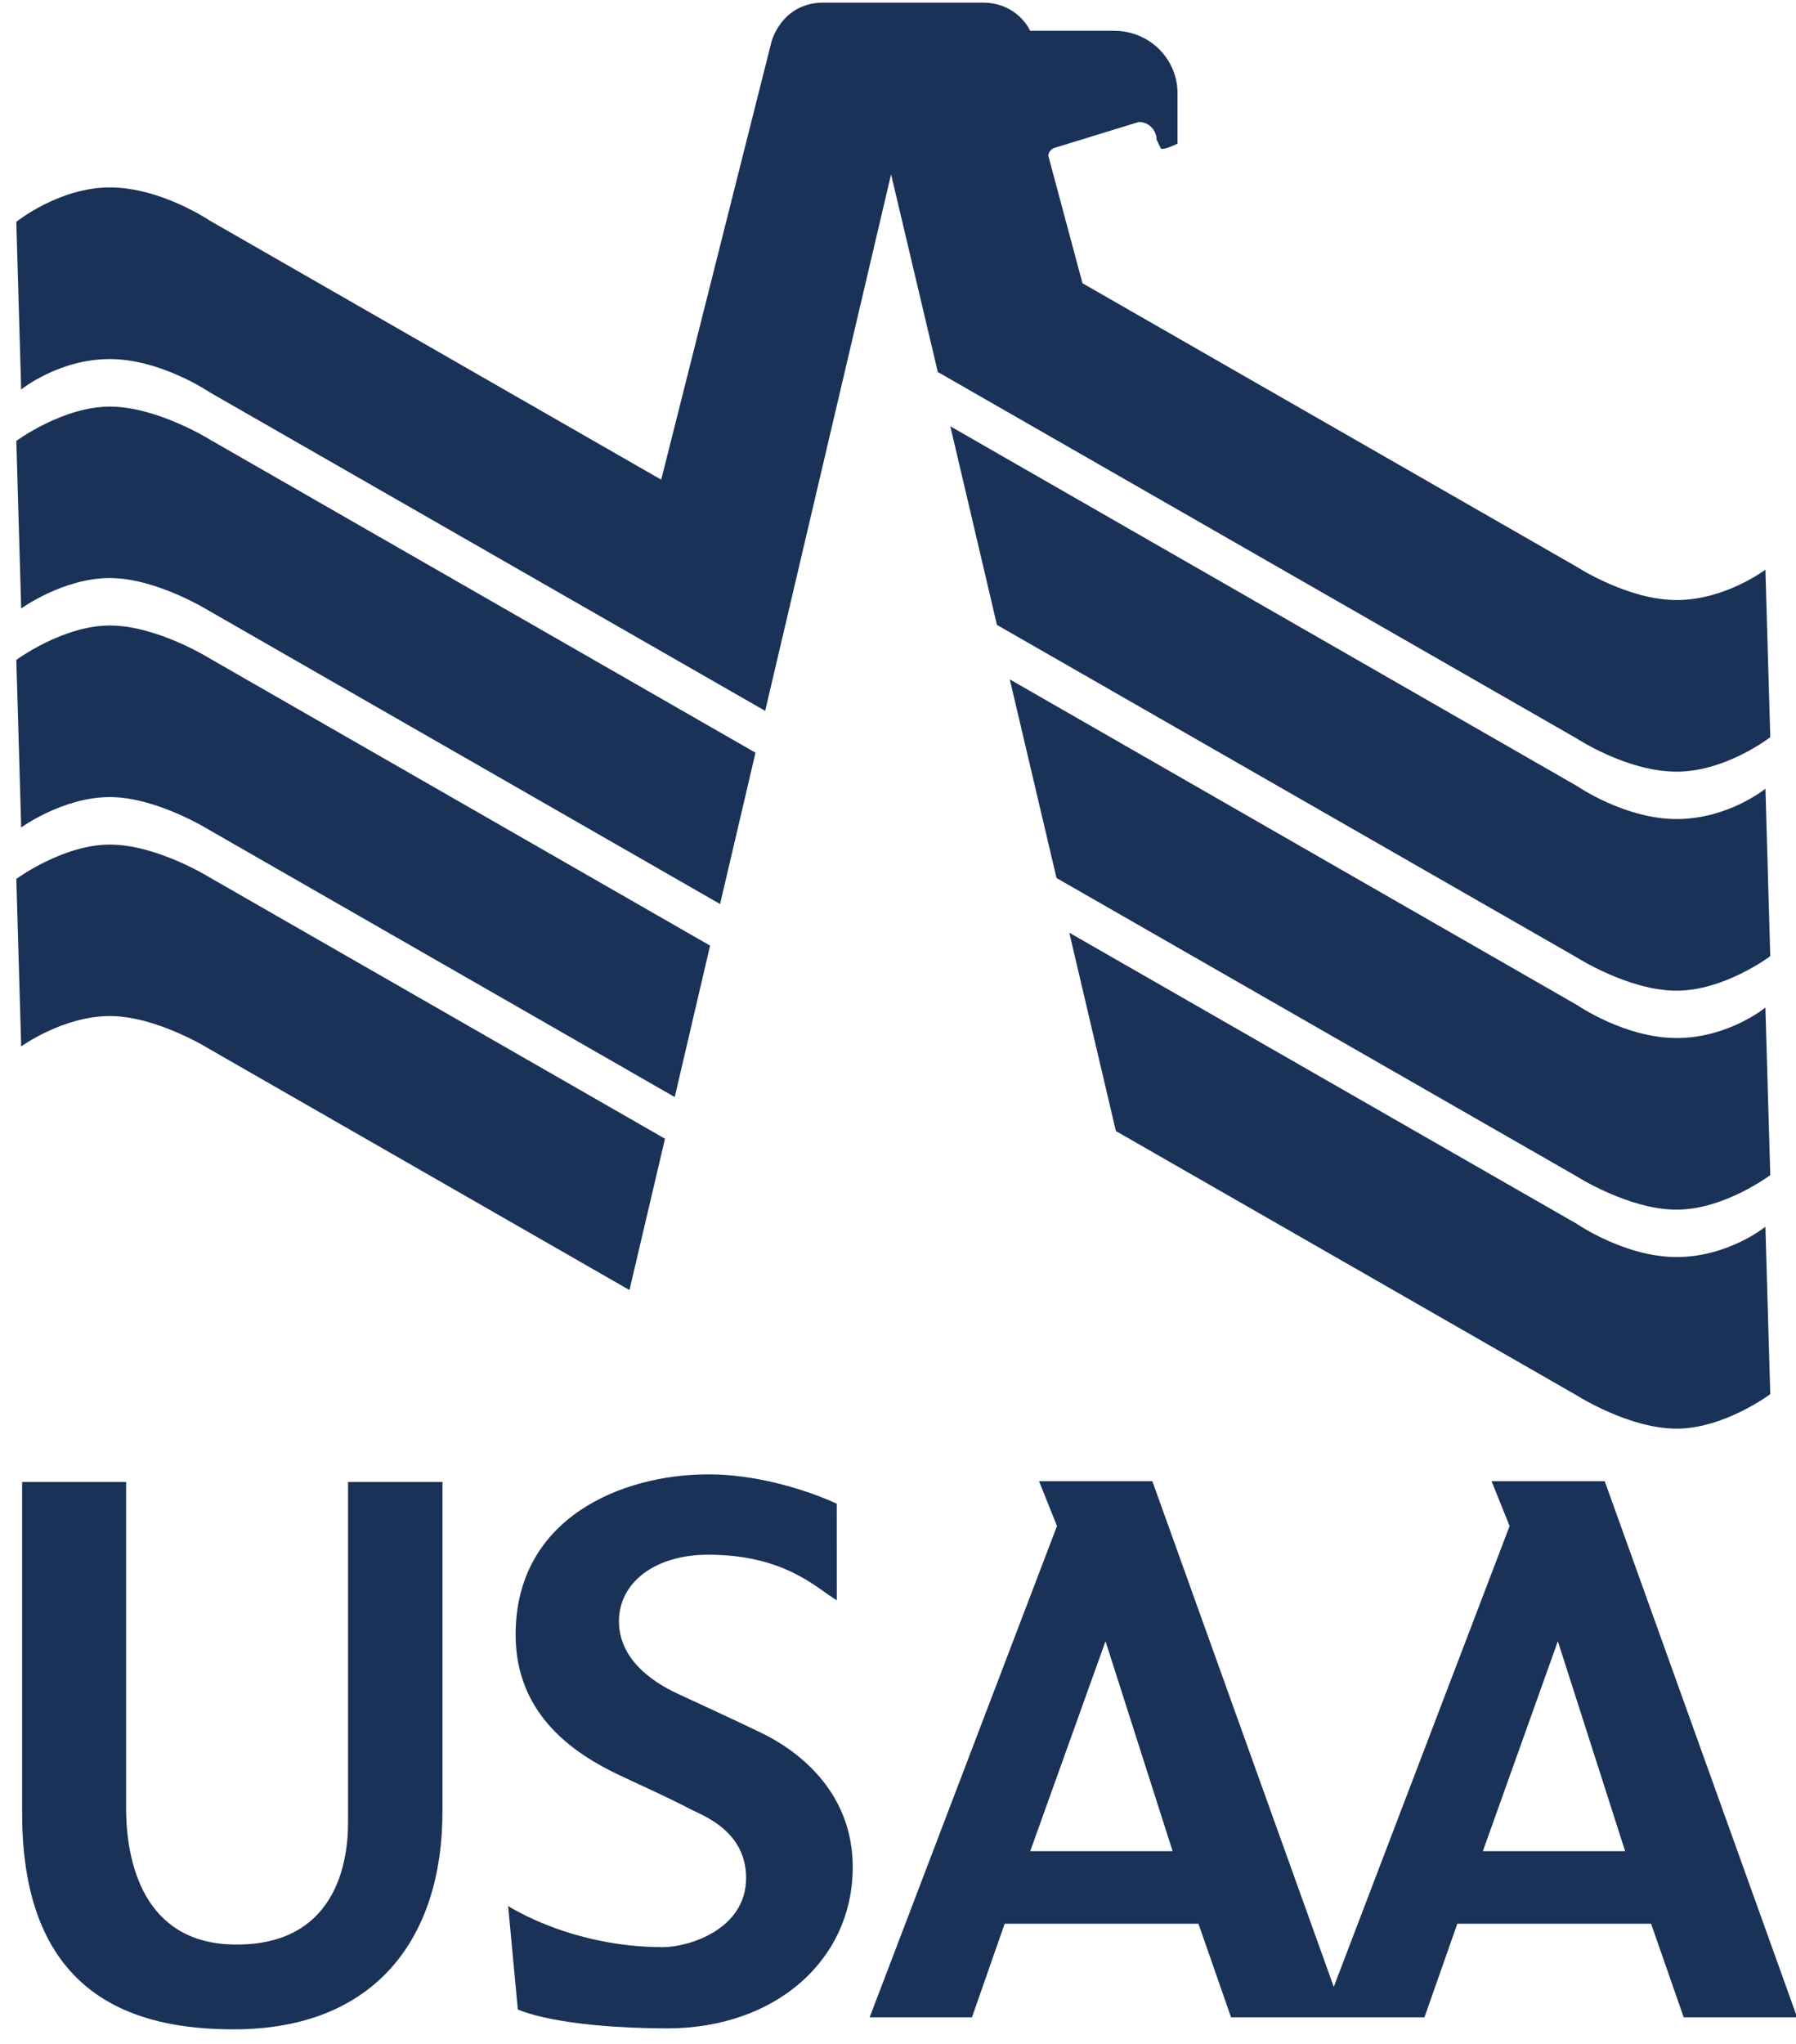
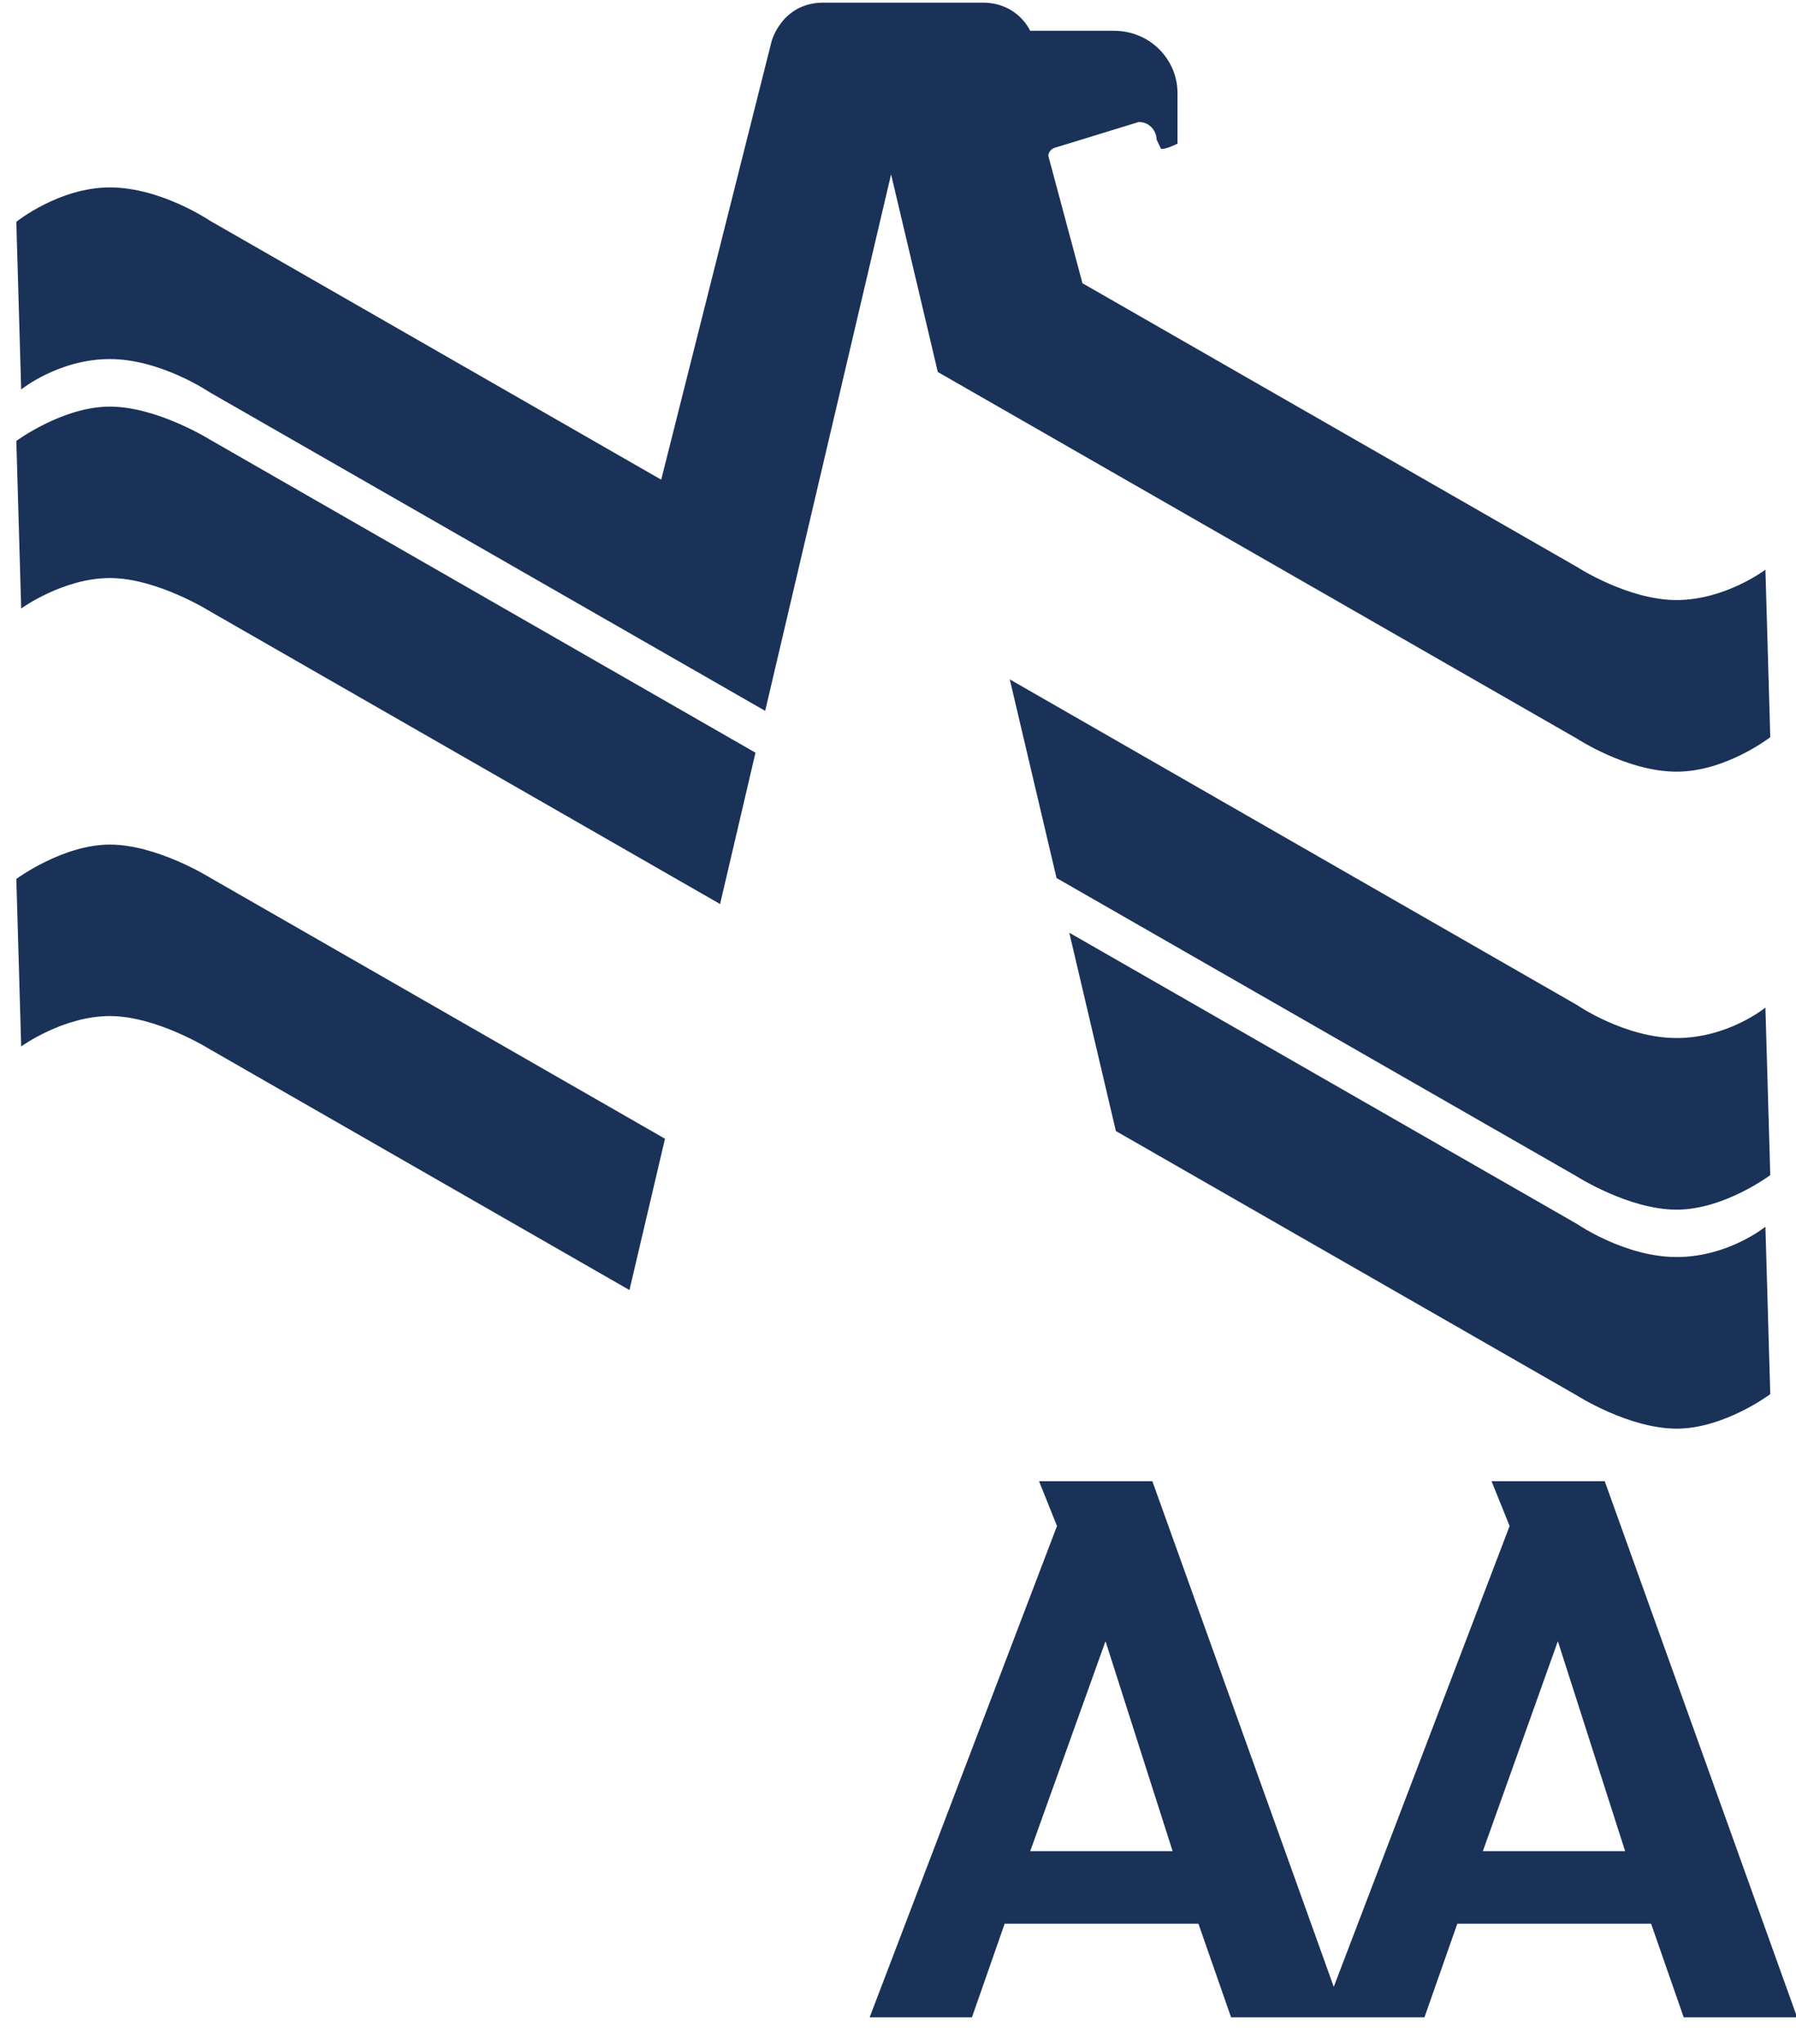
<svg xmlns="http://www.w3.org/2000/svg" xmlns:ns1="http://www.inkscape.org/namespaces/inkscape" xmlns:ns2="http://sodipodi.sourceforge.net/DTD/sodipodi-0.dtd" version="1.1" id="svg57276" ns1:version="0.92.0 r15299" ns2:docname="usaa.svg" x="0px" y="0px" width="344.87px" height="392.39px" viewBox="0 0 344.87 392.39" style="enable-background:new 0 0 344.87 392.39;" xml:space="preserve">
  <style type="text/css">
	.st0{fill:#1A3258;}
</style>
  <g id="layer1" transform="translate(-112.029,-162.255)" ns1:groupmode="layer" ns1:label="Layer 1">
    <g id="g57354" transform="translate(0.132,-0.132)">
      <g id="g56809" transform="matrix(0.353,0,0,-0.353,112.076,174.544)">
-         <path id="path56811" ns1:connector-curvature="0" class="st0" d="M11.53-771.37c0,0,0-179.26,0-180.23     c0-100.68,62.64-117.39,115.12-117.39c77.58,0,113.53,50.32,113.53,118.36v179.26h-51.36v-185.32c0-23.37-7.78-67.08-62.17-66.18     c-49.48,0.8-58.56,45.44-58.56,74.12v177.38H11.53" />
-       </g>
+         </g>
      <g id="g56813" transform="matrix(0.353,0,0,-0.353,118.7,174.72)">
-         <path id="path56815" ns1:connector-curvature="0" class="st0" d="M435.9-782.69c0,0-32.78,15.96-69.99,15.96     c-46.42,0-104.7-23.34-104.7-87.24c0-44.3,33.2-65.2,55.84-76.02c12.01-5.73,26.63-12.15,38.67-18.51     c6.2-3.32,30.87-11.48,30.87-37.67c0-28.09-31.26-37.62-45.31-37.62c-50.06,0-84.14,22.37-84.14,22.37l5.26-56.24     c0,0,20.47-10.17,81.68-10.31c58.39,0.19,100.51,37.03,100.51,87.74c0,39.04-27.15,62.16-50.3,73.22     c-18.24,8.73-28.8,13.53-44.65,20.88c-15.86,7.27-32.22,19.95-32.22,39.55c0,21.05,19.61,36.16,48.5,36.16     c42.51,0,59.6-18.88,69.99-24.74L435.9-782.69" />
-       </g>
+         </g>
      <g id="g56817" transform="matrix(0.353,0,0,-0.353,124.945,174.537)">
        <path id="path56819" ns1:connector-curvature="0" class="st0" d="M835.96-770.96h-61.57l9.83-24.37l-95.66-250.57     l-98.68,274.94h-61.64l9.77-24.37l-101.91-267.14h55.65l17.79,50.88h105.41l17.75-50.88H737.9l17.87,50.88h105.41l17.74-50.88     h61.7L835.96-770.96z M523.45-972.12l40.95,114.15l36.5-114.15H523.45z M769.67-972.12l40.79,114.15l36.6-114.15H769.67" />
      </g>
      <g id="g56825" transform="matrix(0.353,0,0,-0.353,112.029,169.642)">
        <path id="path56827" ns1:connector-curvature="0" class="st0" d="M8.51-457.36l2.64-91.08c0,0,22.76,16.52,48.25,16.52     c25.54,0,54.31-18.03,54.31-18.03l228.32-130.95l19.33,82.28L113.7-456.56c0,0-28.69,17.88-54.31,17.88     C33.78-438.68,8.51-457.36,8.51-457.36" />
      </g>
      <g id="g56829" transform="matrix(0.353,0,0,-0.353,112.029,167.862)">
-         <path id="path56831" ns1:connector-curvature="0" class="st0" d="M8.51-343.3l2.64-91.11c0,0,22.76,16.52,48.25,16.52     c25.54,0,54.31-18.02,54.31-18.02L366.66-581l19.23,82.34L113.7-342.5c0,0-28.69,17.9-54.31,17.9     C33.78-324.61,8.51-343.3,8.51-343.3" />
-       </g>
+         </g>
      <g id="g56833" transform="matrix(0.353,0,0,-0.353,112.029,166.082)">
        <path id="path56835" ns1:connector-curvature="0" class="st0" d="M8.51-229.28l2.64-91.12c0,0,22.76,16.56,48.25,16.56     c25.54,0,54.31-18.02,54.31-18.02l277.62-159.23l19.26,82.29L113.7-228.49c0,0-28.69,17.87-54.31,17.87     C33.78-210.61,8.51-229.28,8.51-229.28" />
      </g>
      <g id="g56837" transform="matrix(0.353,0,0,-0.353,119.142,163.915)">
        <path id="path56839" ns1:connector-curvature="0" class="st0" d="M464.19-90.47l25.43-107.48L837.31-397.3     c0,0,27.33-17.96,54.19-17.96c26.86,0,50.95,18.76,50.95,18.76l-2.64,91.08c0,0-21.81-16.52-48.31-16.52     c-26.53,0-54.19,17.99-54.19,17.99l-269,154.27l-18.56,69.2c0,2.92,2.64,4.29,3.65,4.5L598.93-62c6.14,0,9.68-5.16,9.68-9.53     l2.37-4.97c1.69-0.83,8.55,2.45,9.02,2.72v27.23c0.16,18.13-14.57,34.14-34.59,34.14c-12.77,0-45.56,0-45.56,0     s-6.6,15.31-25.94,15.31c-13.86,0-63.63,0-86.45,0c-22.8,0-28.28-21.11-28.28-21.11l-60.03-238.28L93.53-115.59     c0,0-26.57,18.01-54.3,18.01c-27.68,0-50.88-18.71-50.88-18.71l2.64-91.15c0,0,20.48,16.53,48.24,16.53s54.3-18.06,54.3-18.06     l302.18-173.23L464.19-90.47" />
      </g>
      <g id="g56841" transform="matrix(0.353,0,0,-0.353,119.624,165.963)">
-         <path id="path56843" ns1:connector-curvature="0" class="st0" d="M495.06-221.67l25.36-107.99l315.52-180.88     c0,0,28.25-18.01,54.19-18.01c25.96,0,50.95,18.76,50.95,18.76l-2.62,91.09c0,0-20.2-16.52-48.33-16.52     c-28.13,0-54.19,17.96-54.19,17.96L495.06-221.67" />
-       </g>
+         </g>
      <g id="g56845" transform="matrix(0.353,0,0,-0.353,120.107,168.02)">
        <path id="path56847" ns1:connector-curvature="0" class="st0" d="M526.03-353.45l25.43-108.01l283.11-162.31     c0,0,28.25-18.01,54.19-18.01c25.96,0,50.95,18.79,50.95,18.79l-2.64,91.1c0,0-20.15-16.57-48.31-16.57     c-28.13,0-54.19,17.96-54.19,17.96L526.03-353.45" />
      </g>
      <g id="g56849" transform="matrix(0.353,0,0,-0.353,120.591,170.079)">
        <path id="path56851" ns1:connector-curvature="0" class="st0" d="M557.03-485.36l25.34-107.84L833.2-737.01     c0,0,28.23-18.01,54.19-18.01c25.94,0,50.95,18.76,50.95,18.76l-2.64,91.04c0,0-20.18-16.49-48.31-16.49     c-28.13,0-54.19,17.99-54.19,17.99L557.03-485.36" />
      </g>
    </g>
  </g>
</svg>